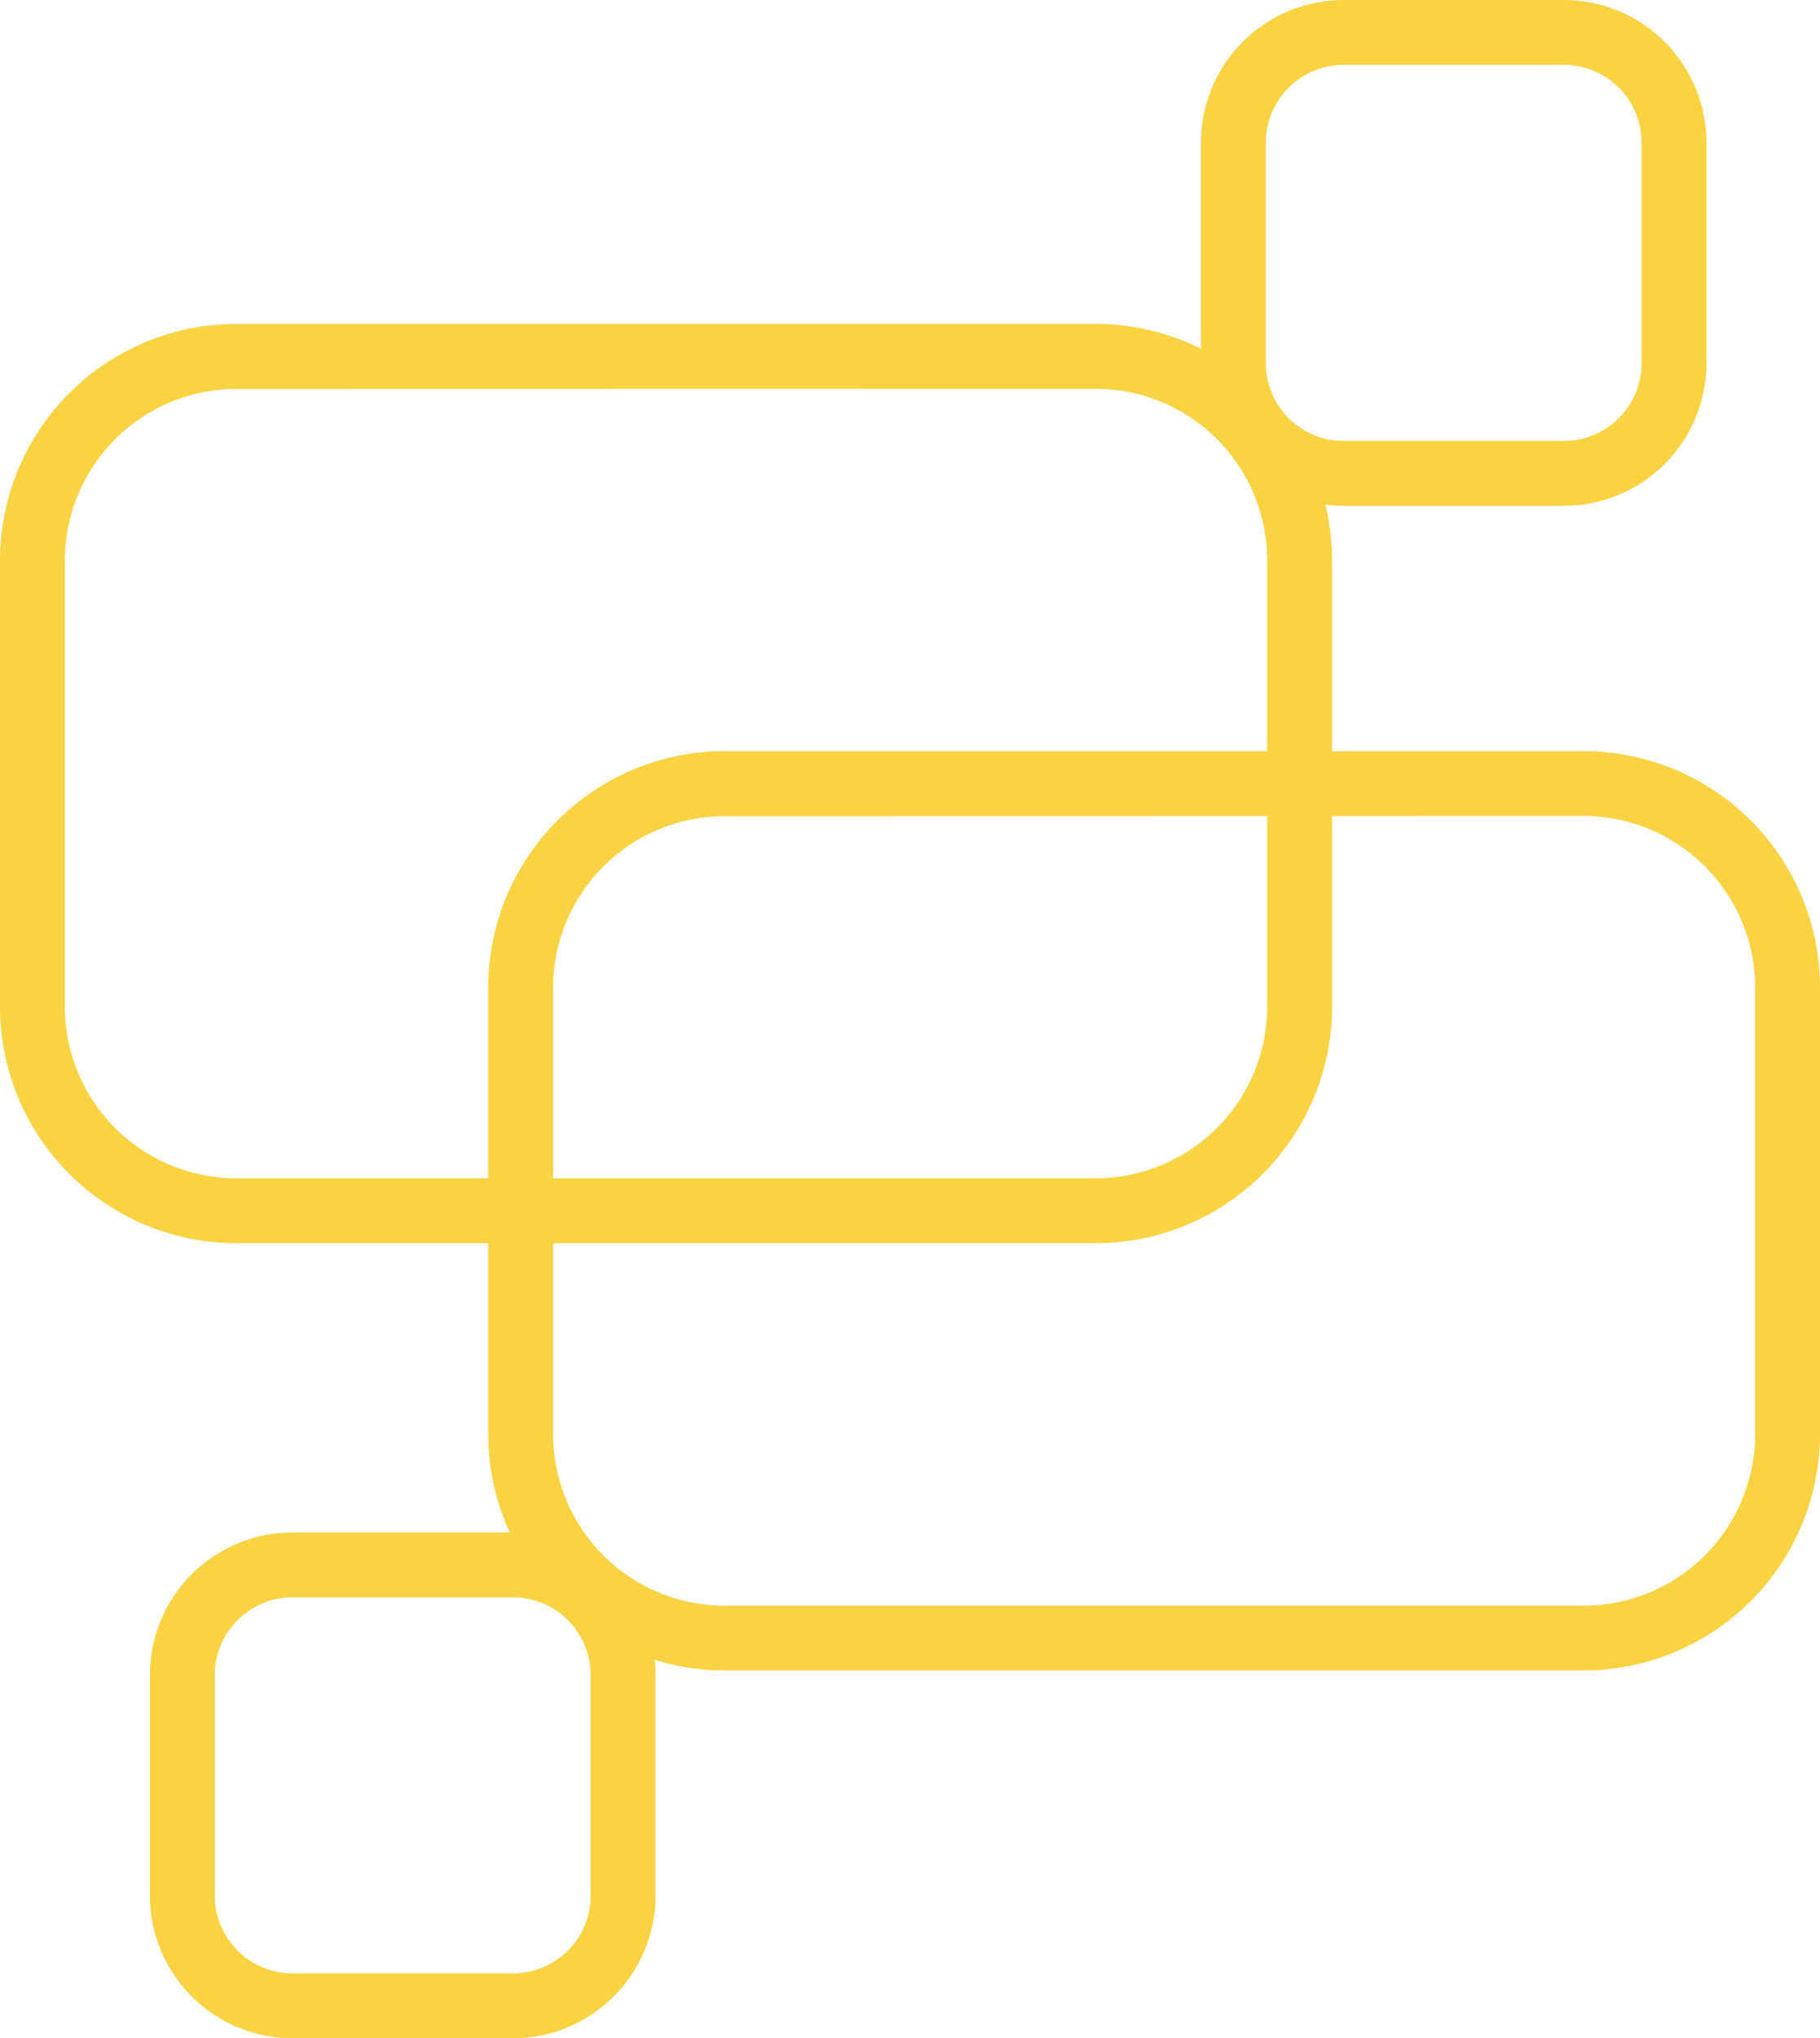
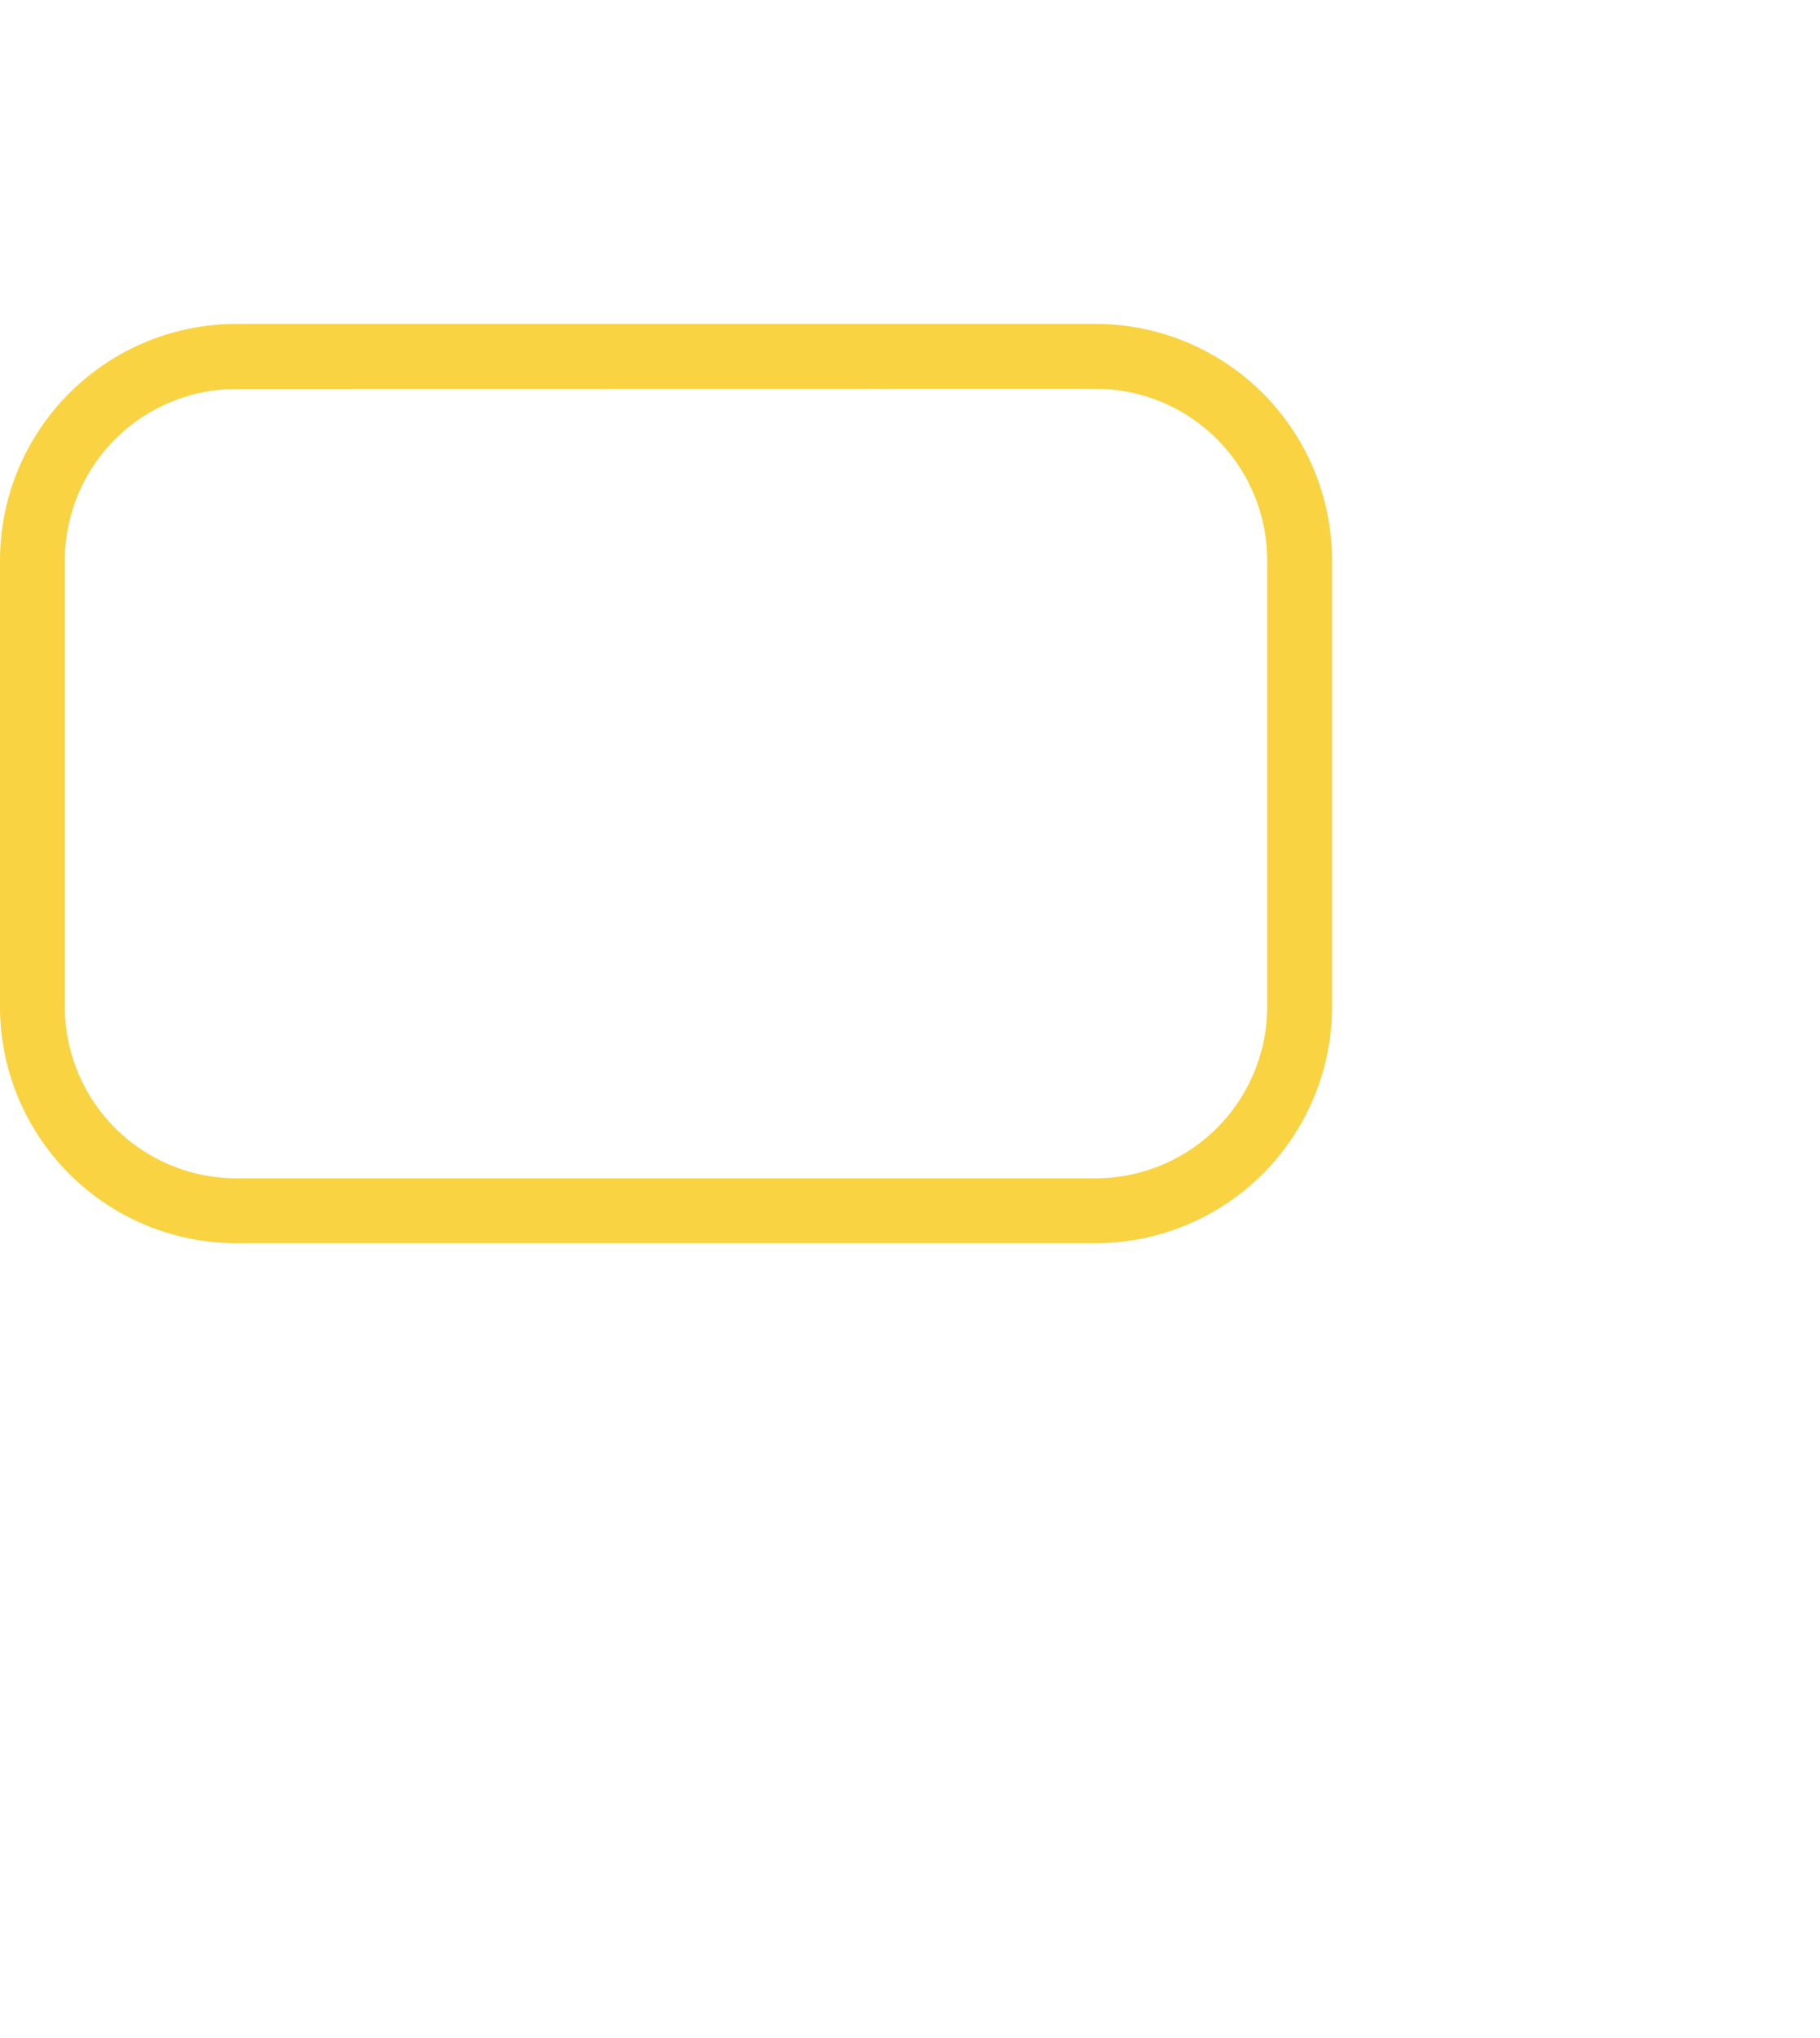
<svg xmlns="http://www.w3.org/2000/svg" height="377" viewBox="0 0 336.8 377" width="336.8" fill="#f9d341">
  <path d="m202.78 229.94h-159a43.77 43.77 0 0 1 -43.78-43.72v-82.59a43.77 43.77 0 0 1 43.73-43.72h159.05a43.77 43.77 0 0 1 43.72 43.72v82.59a43.77 43.77 0 0 1 -43.72 43.72zm-159-158a31.76 31.76 0 0 0 -31.78 31.69v82.59a31.76 31.76 0 0 0 31.73 31.72h159.05a31.76 31.76 0 0 0 31.72-31.72v-82.59a31.76 31.76 0 0 0 -31.72-31.72z" fill="#f9d341" />
-   <path d="m293.07 308.96h-159a43.77 43.77 0 0 1 -43.72-43.72v-82.59a43.77 43.77 0 0 1 43.72-43.72h159a43.77 43.77 0 0 1 43.73 43.72v82.59a43.77 43.77 0 0 1 -43.73 43.72zm-159-158a31.76 31.76 0 0 0 -31.72 31.72v82.59a31.76 31.76 0 0 0 31.72 31.72h159a31.76 31.76 0 0 0 31.73-31.72v-82.62a31.76 31.76 0 0 0 -31.73-31.72z" fill="#f9d341" />
-   <path d="m94.92 377h-40.78a26.42 26.42 0 0 1 -26.4-26.39v-40.78a26.42 26.42 0 0 1 26.4-26.39h40.78a26.42 26.42 0 0 1 26.39 26.39v40.78a26.42 26.42 0 0 1 -26.39 26.39zm-40.78-81.56a14.41 14.41 0 0 0 -14.4 14.39v40.78a14.41 14.41 0 0 0 14.4 14.39h40.78a14.41 14.41 0 0 0 14.39-14.39v-40.78a14.41 14.41 0 0 0 -14.39-14.39z" fill="#f9d341" />
-   <path d="m289.4 93.56h-40.77a26.42 26.42 0 0 1 -26.39-26.39v-40.78a26.42 26.42 0 0 1 26.39-26.39h40.77a26.42 26.42 0 0 1 26.39 26.39v40.78a26.42 26.42 0 0 1 -26.39 26.39zm-40.77-81.56a14.41 14.41 0 0 0 -14.39 14.39v40.78a14.41 14.41 0 0 0 14.39 14.39h40.77a14.41 14.41 0 0 0 14.39-14.39v-40.78a14.41 14.41 0 0 0 -14.39-14.39z" fill="#f9d341" />
</svg>